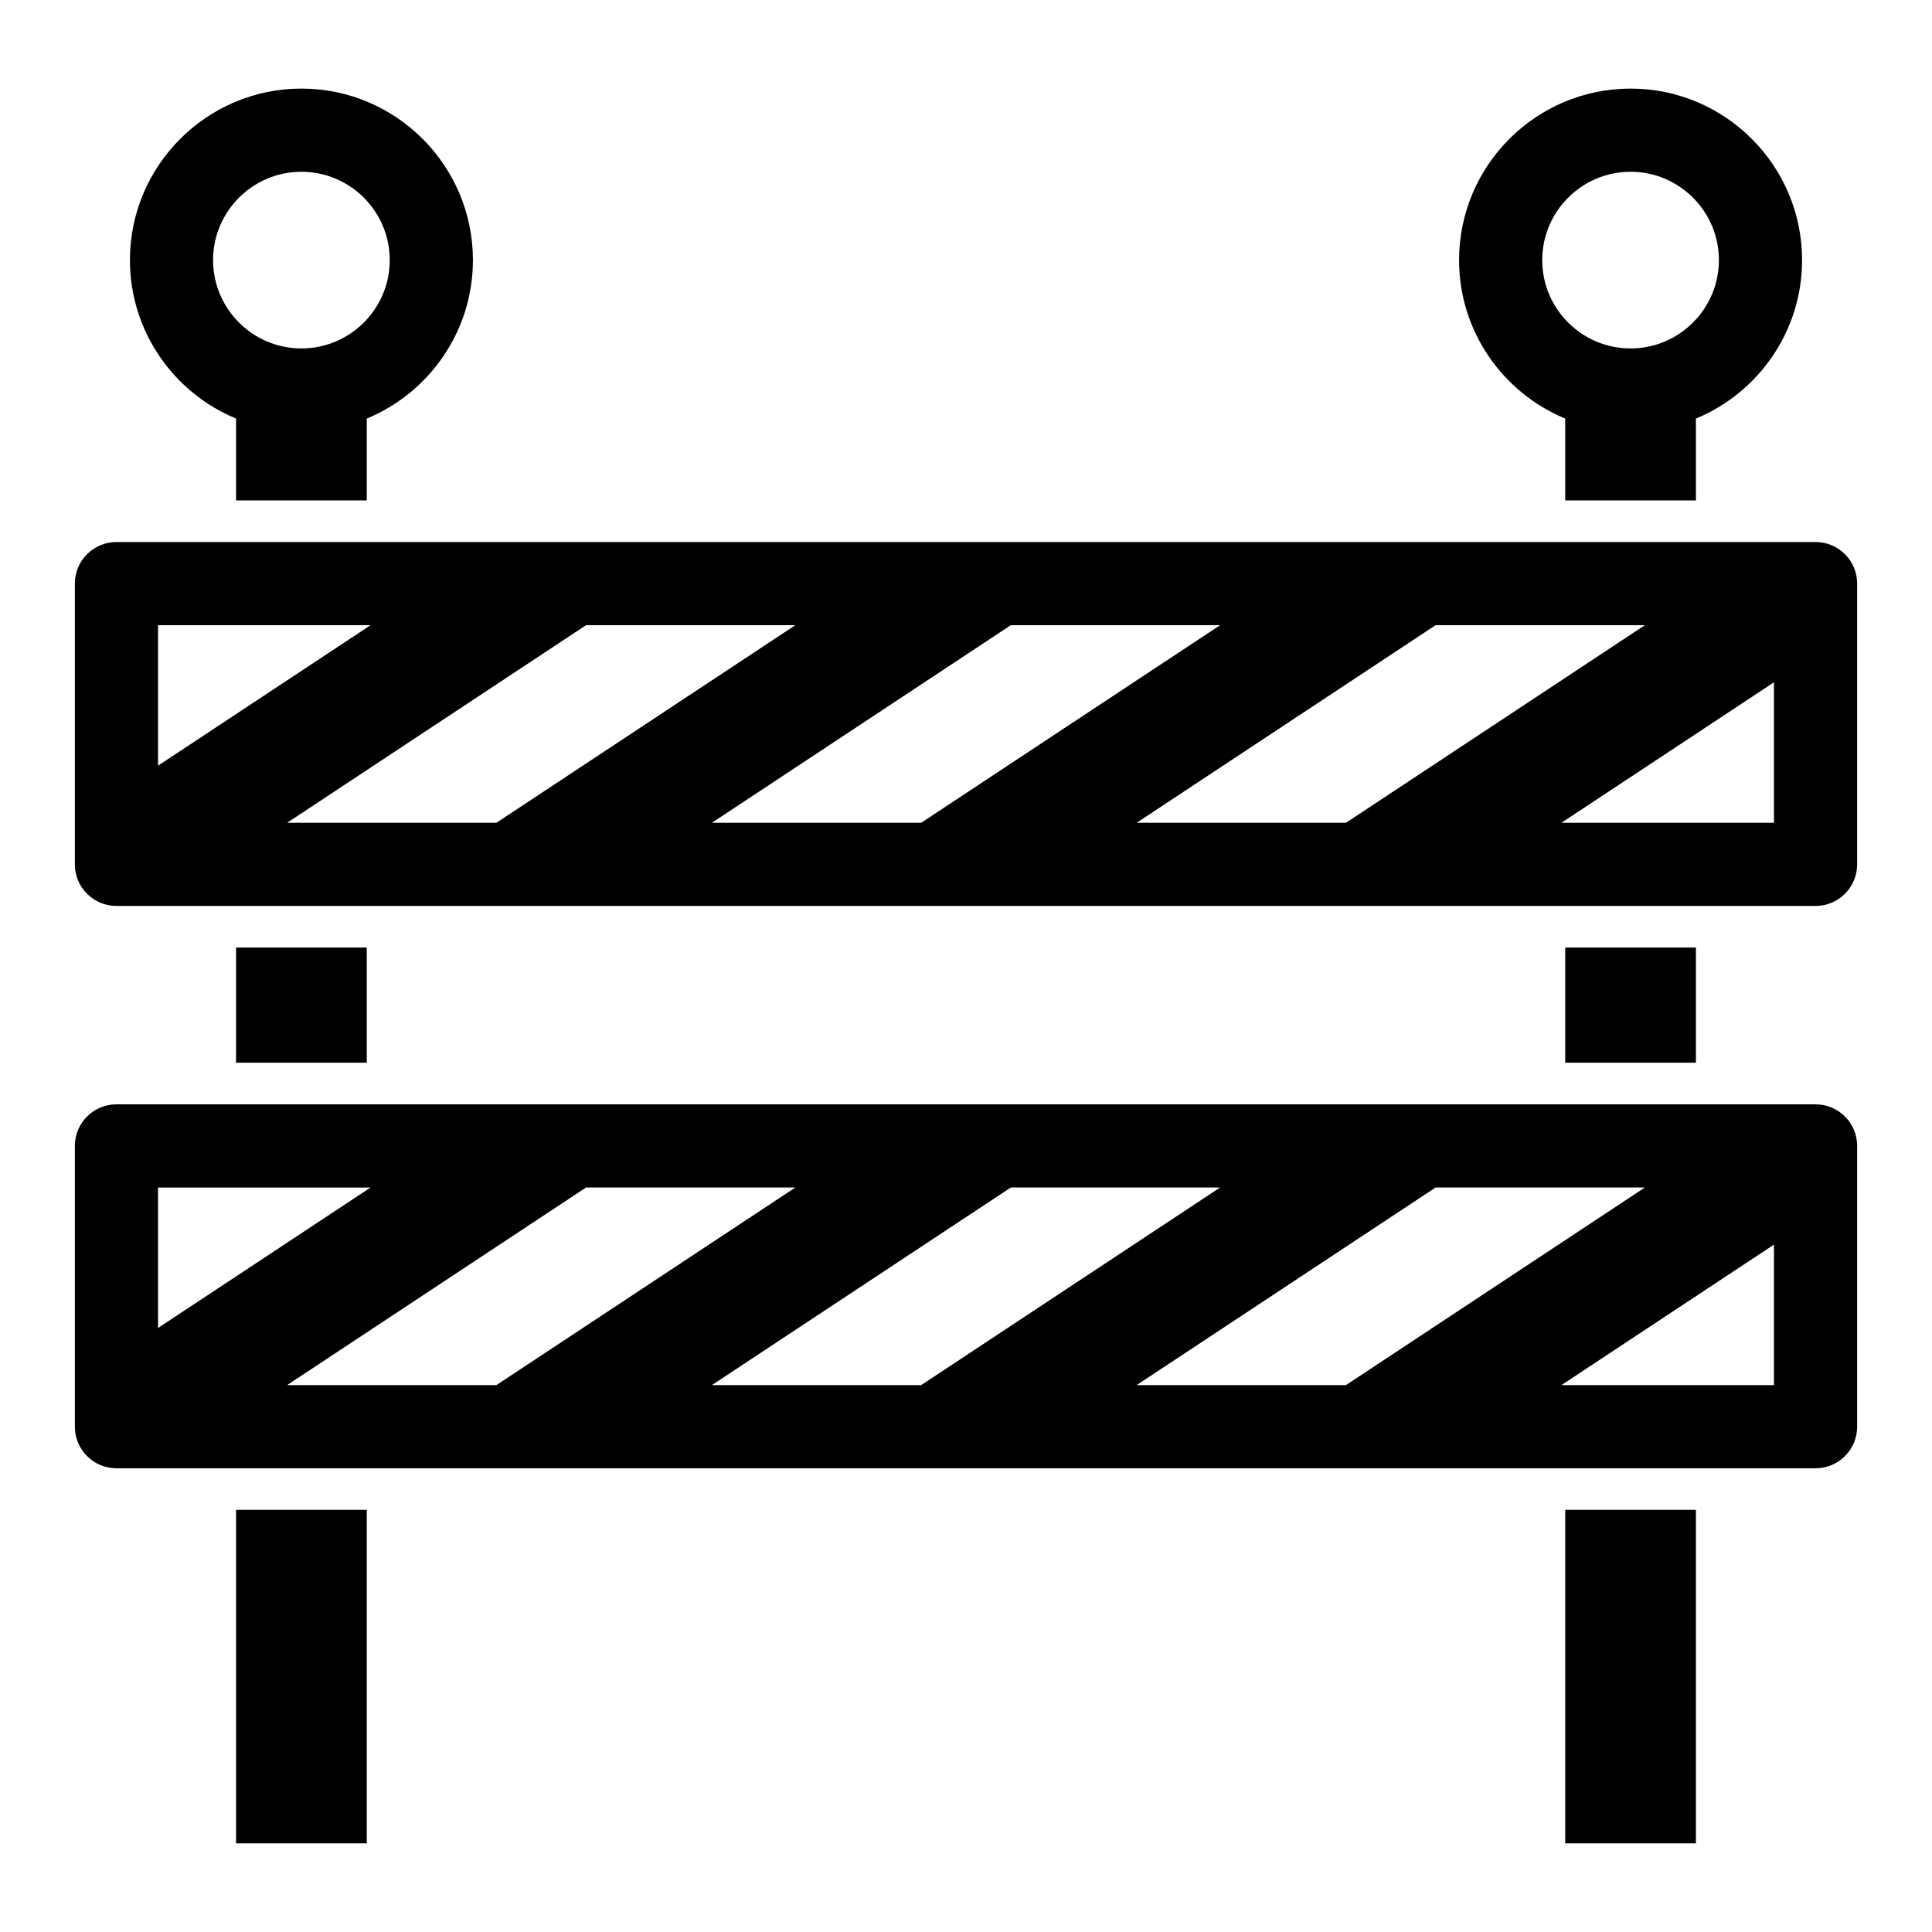
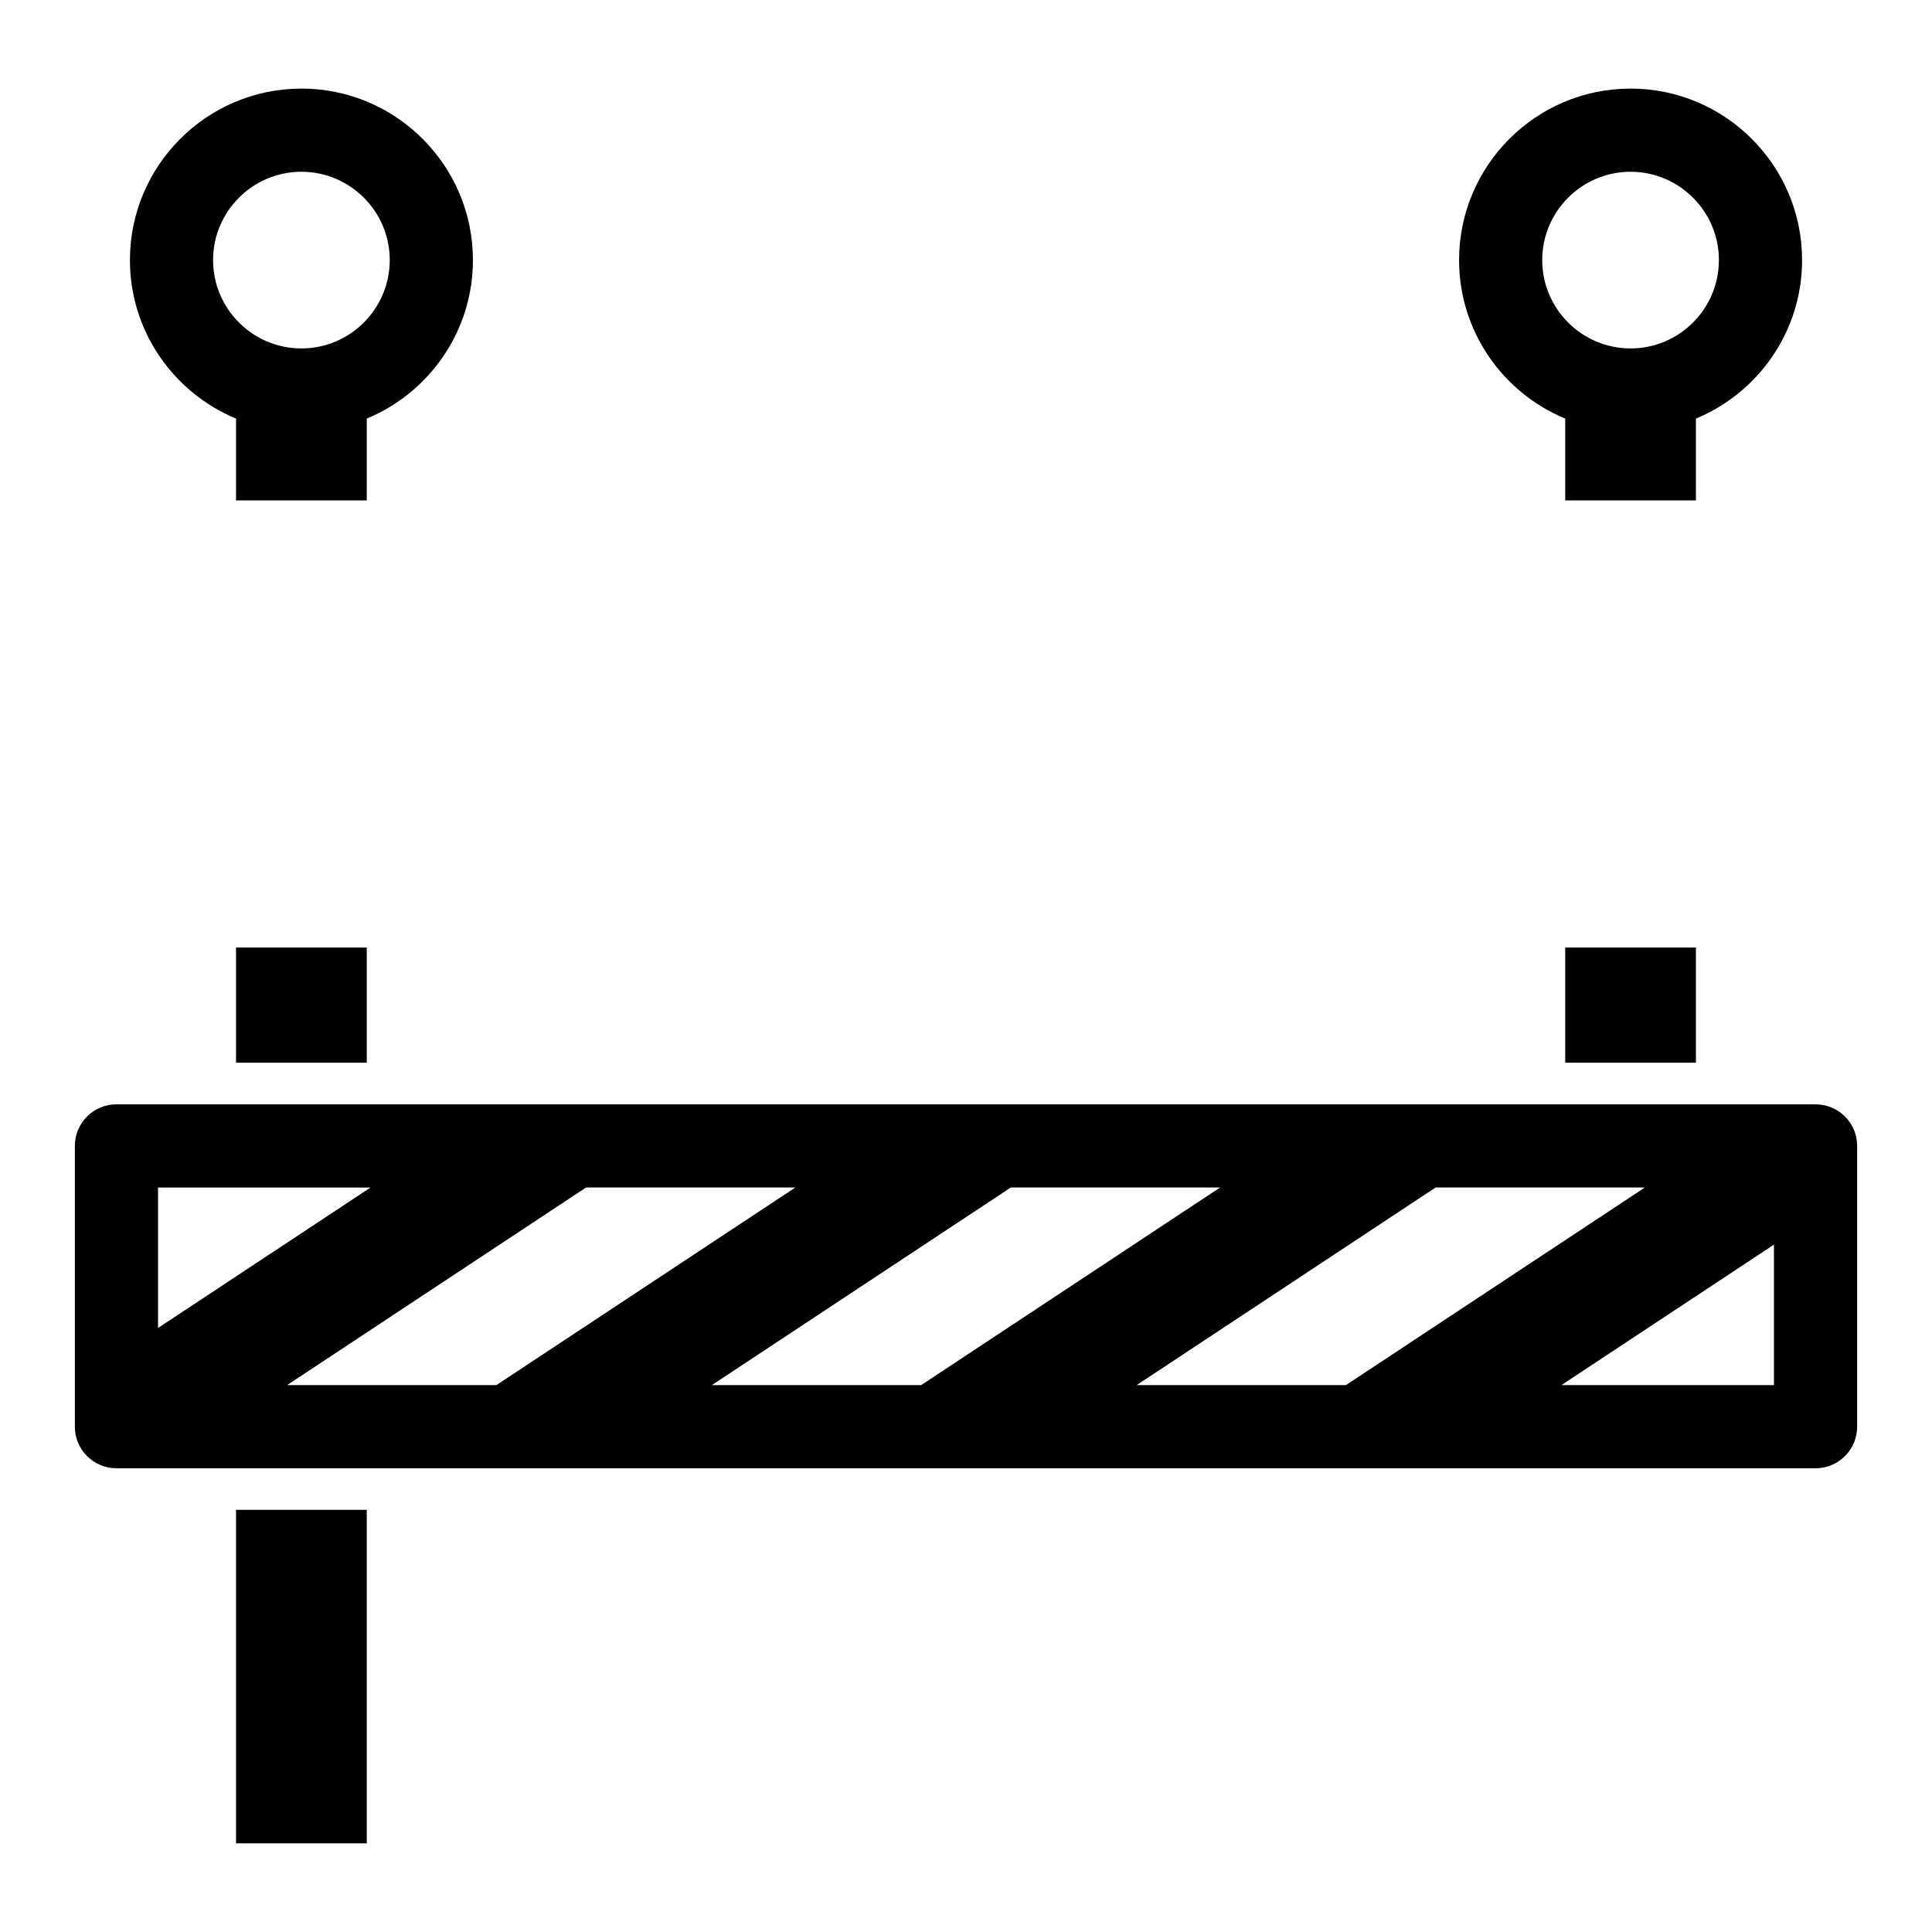
<svg xmlns="http://www.w3.org/2000/svg" fill="#000000" width="800px" height="800px" version="1.1" viewBox="144 144 512 512">
  <g>
    <path d="m206.56 395.11h34.637v30.52h-34.637z" />
    <path d="m206.56 544.12h34.637v88.387h-34.637z" />
-     <path d="m558.8 544.12h34.637v88.387h-34.637z" />
+     <path d="m558.8 544.12h34.637h-34.637z" />
    <path d="m558.8 395.11h34.637v30.52h-34.637z" />
-     <path d="m625.14 287.64h-450.28c-6.086 0-11.02 4.934-11.02 11.02v74.406c0 6.086 4.934 11.02 11.02 11.02h450.28c6.086 0 11.02-4.934 11.02-11.02v-74.406c0.004-6.086-4.93-11.02-11.02-11.02zm-439.26 22.039h56.324l-56.324 37.23zm34.207 52.367 79.223-52.367h55.465l-79.223 52.367zm112.57 0 79.223-52.367h55.465l-79.223 52.367zm112.57 0 79.223-52.367h55.465l-79.223 52.367zm168.89 0h-56.324l56.324-37.227z" />
    <path d="m206.56 254.93v21.691h34.637v-21.691c16.492-6.824 28.133-23.07 28.133-42.004 0-25.062-20.387-45.449-45.449-45.449-25.066 0-45.449 20.391-45.449 45.449 0 18.934 11.637 35.176 28.129 42.004zm17.316-65.41c12.906 0 23.41 10.5 23.41 23.41 0 12.906-10.5 23.41-23.41 23.41-12.906 0-23.41-10.5-23.41-23.41 0.004-12.91 10.508-23.41 23.41-23.41z" />
    <path d="m558.8 254.93v21.691h34.637v-21.691c16.492-6.824 28.133-23.07 28.133-42.004 0-25.062-20.387-45.449-45.449-45.449s-45.449 20.387-45.449 45.449c-0.004 18.934 11.633 35.176 28.129 42.004zm17.316-65.41c12.906 0 23.41 10.5 23.41 23.41 0 12.906-10.5 23.41-23.41 23.41-12.906 0-23.41-10.5-23.41-23.41 0.004-12.91 10.504-23.41 23.41-23.41z" />
    <path d="m625.14 436.66h-450.28c-6.086 0-11.02 4.934-11.02 11.02v74.406c0 6.086 4.934 11.02 11.02 11.02h11.879l89.102 0.004h349.3c6.086 0 11.02-4.934 11.02-11.02v-74.406c0.004-6.09-4.93-11.023-11.02-11.023zm-439.26 22.043h56.324l-56.324 37.227zm34.207 52.363 79.223-52.367h55.465l-79.223 52.367zm112.57 0 79.223-52.367h55.465l-79.223 52.367zm112.57 0 79.223-52.367h55.465l-79.223 52.367zm168.89 0h-56.324l56.324-37.227z" />
  </g>
</svg>